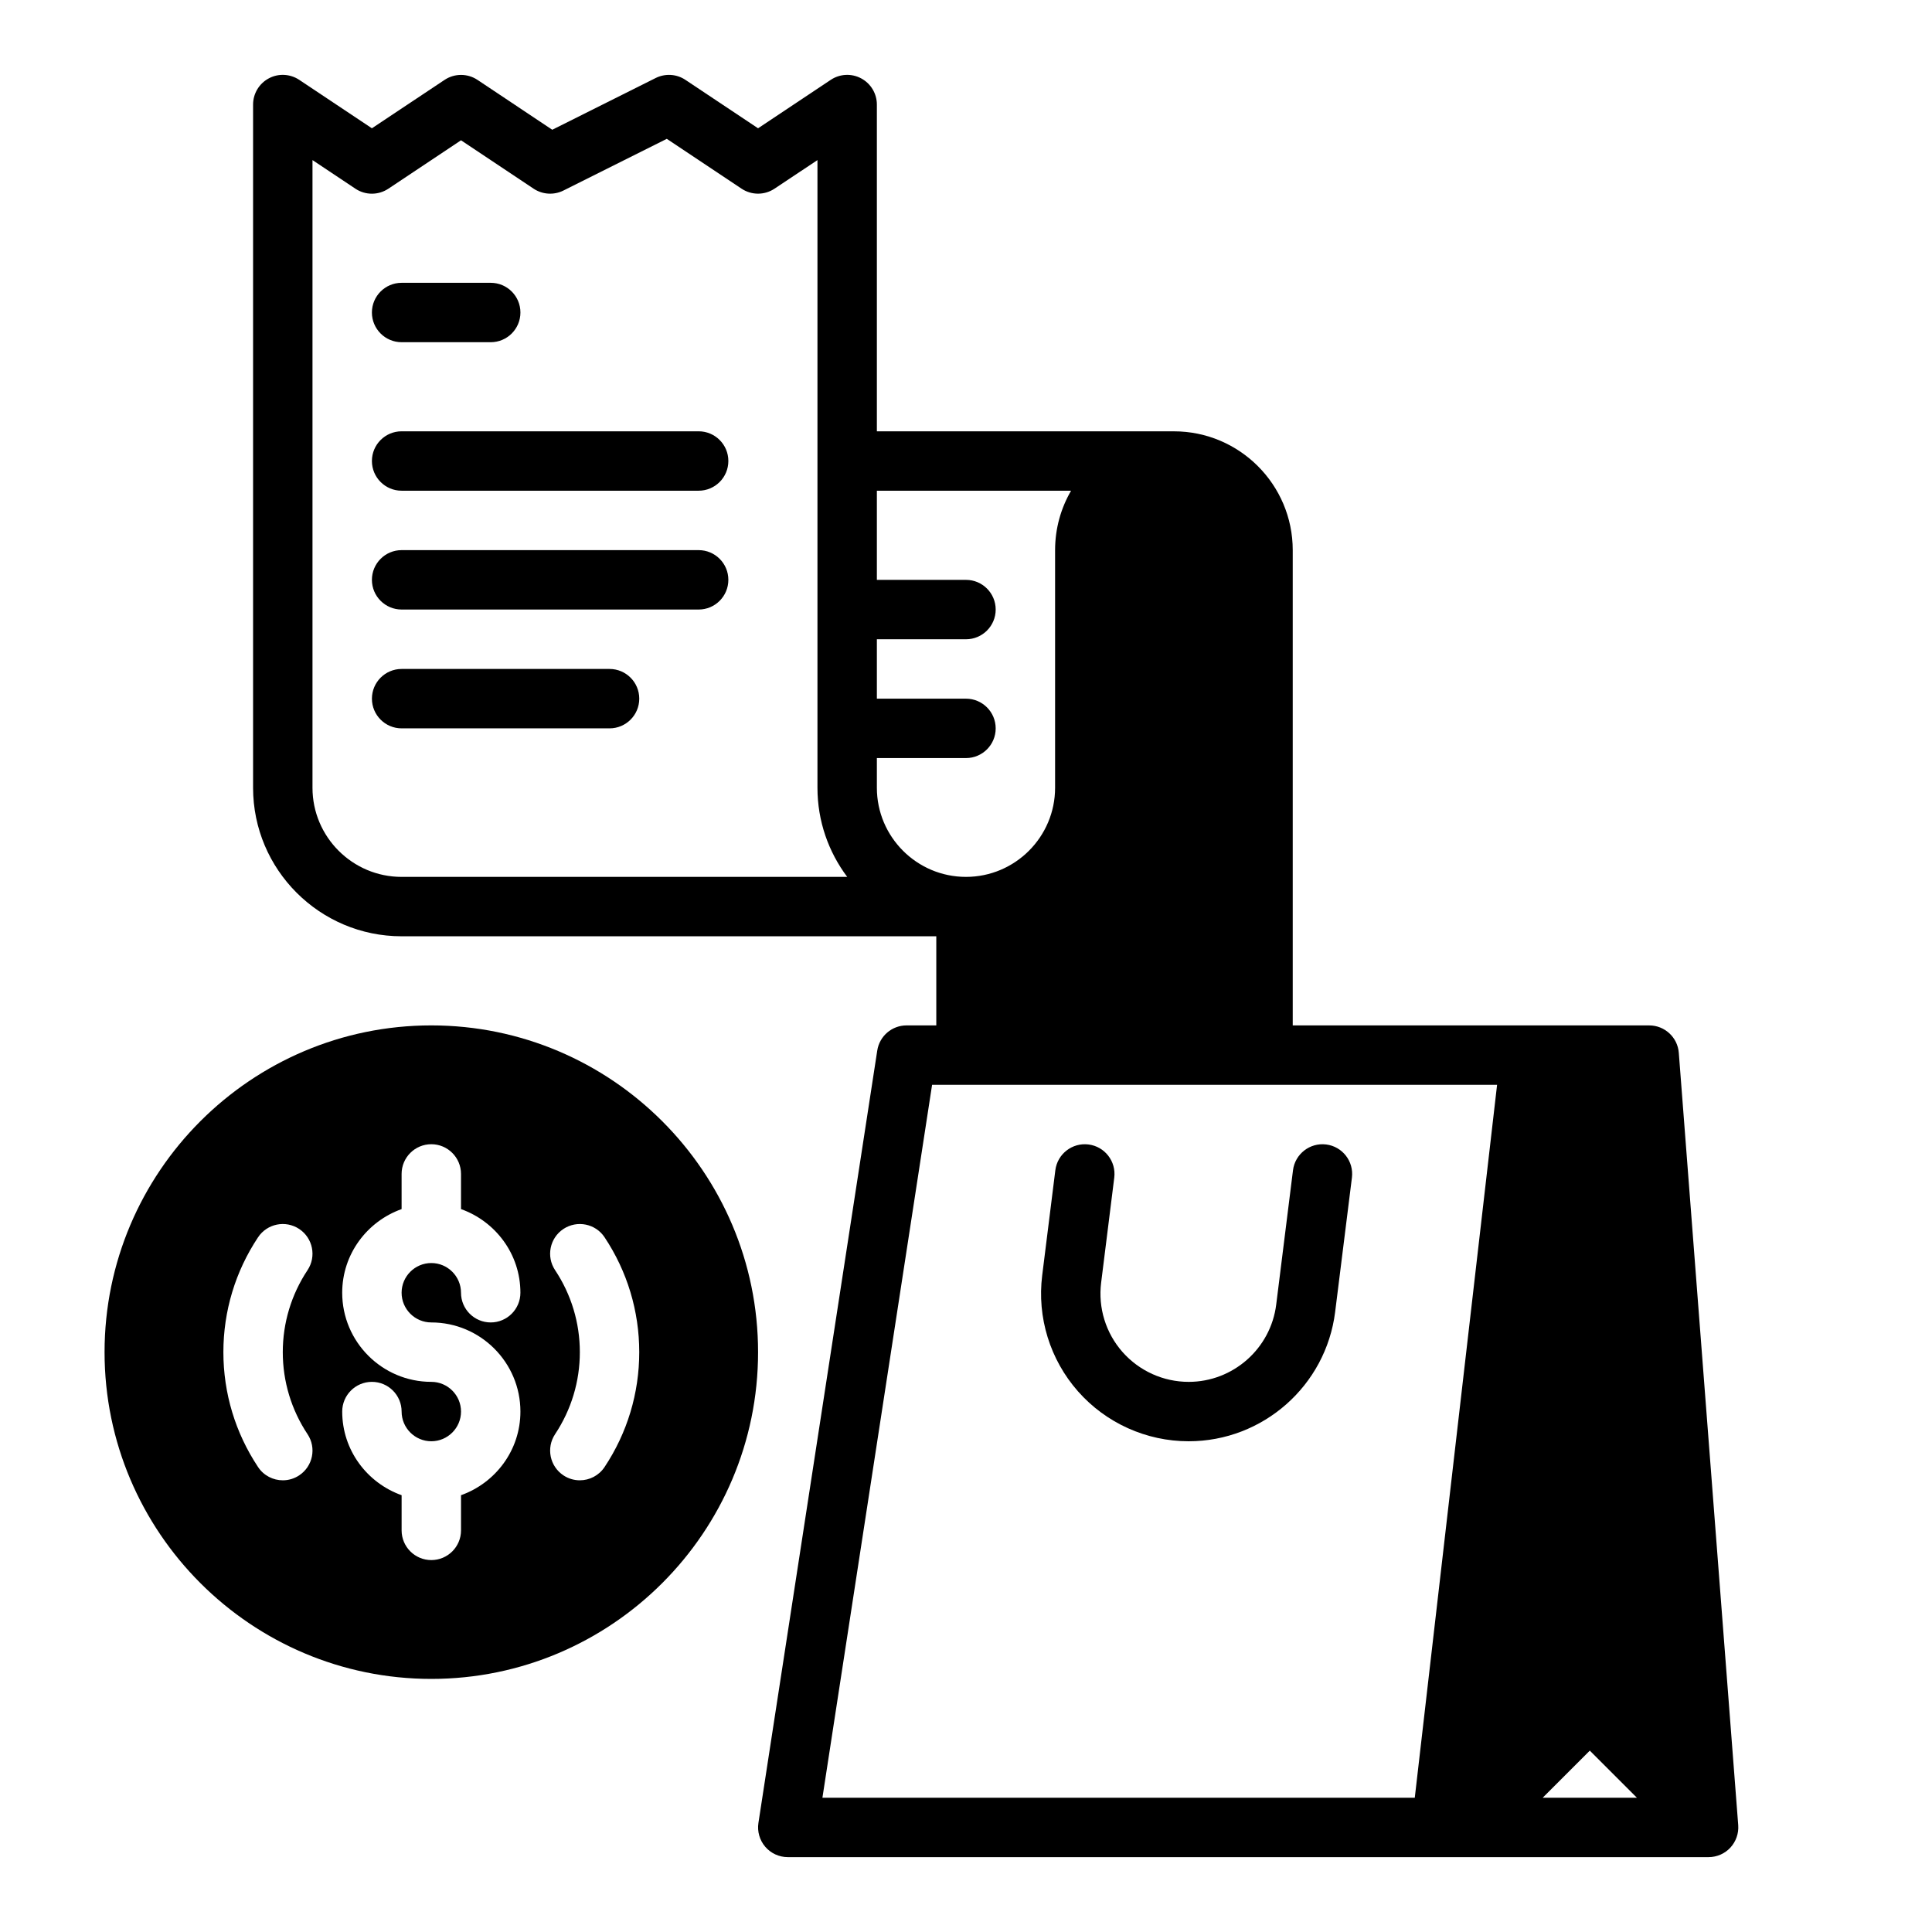
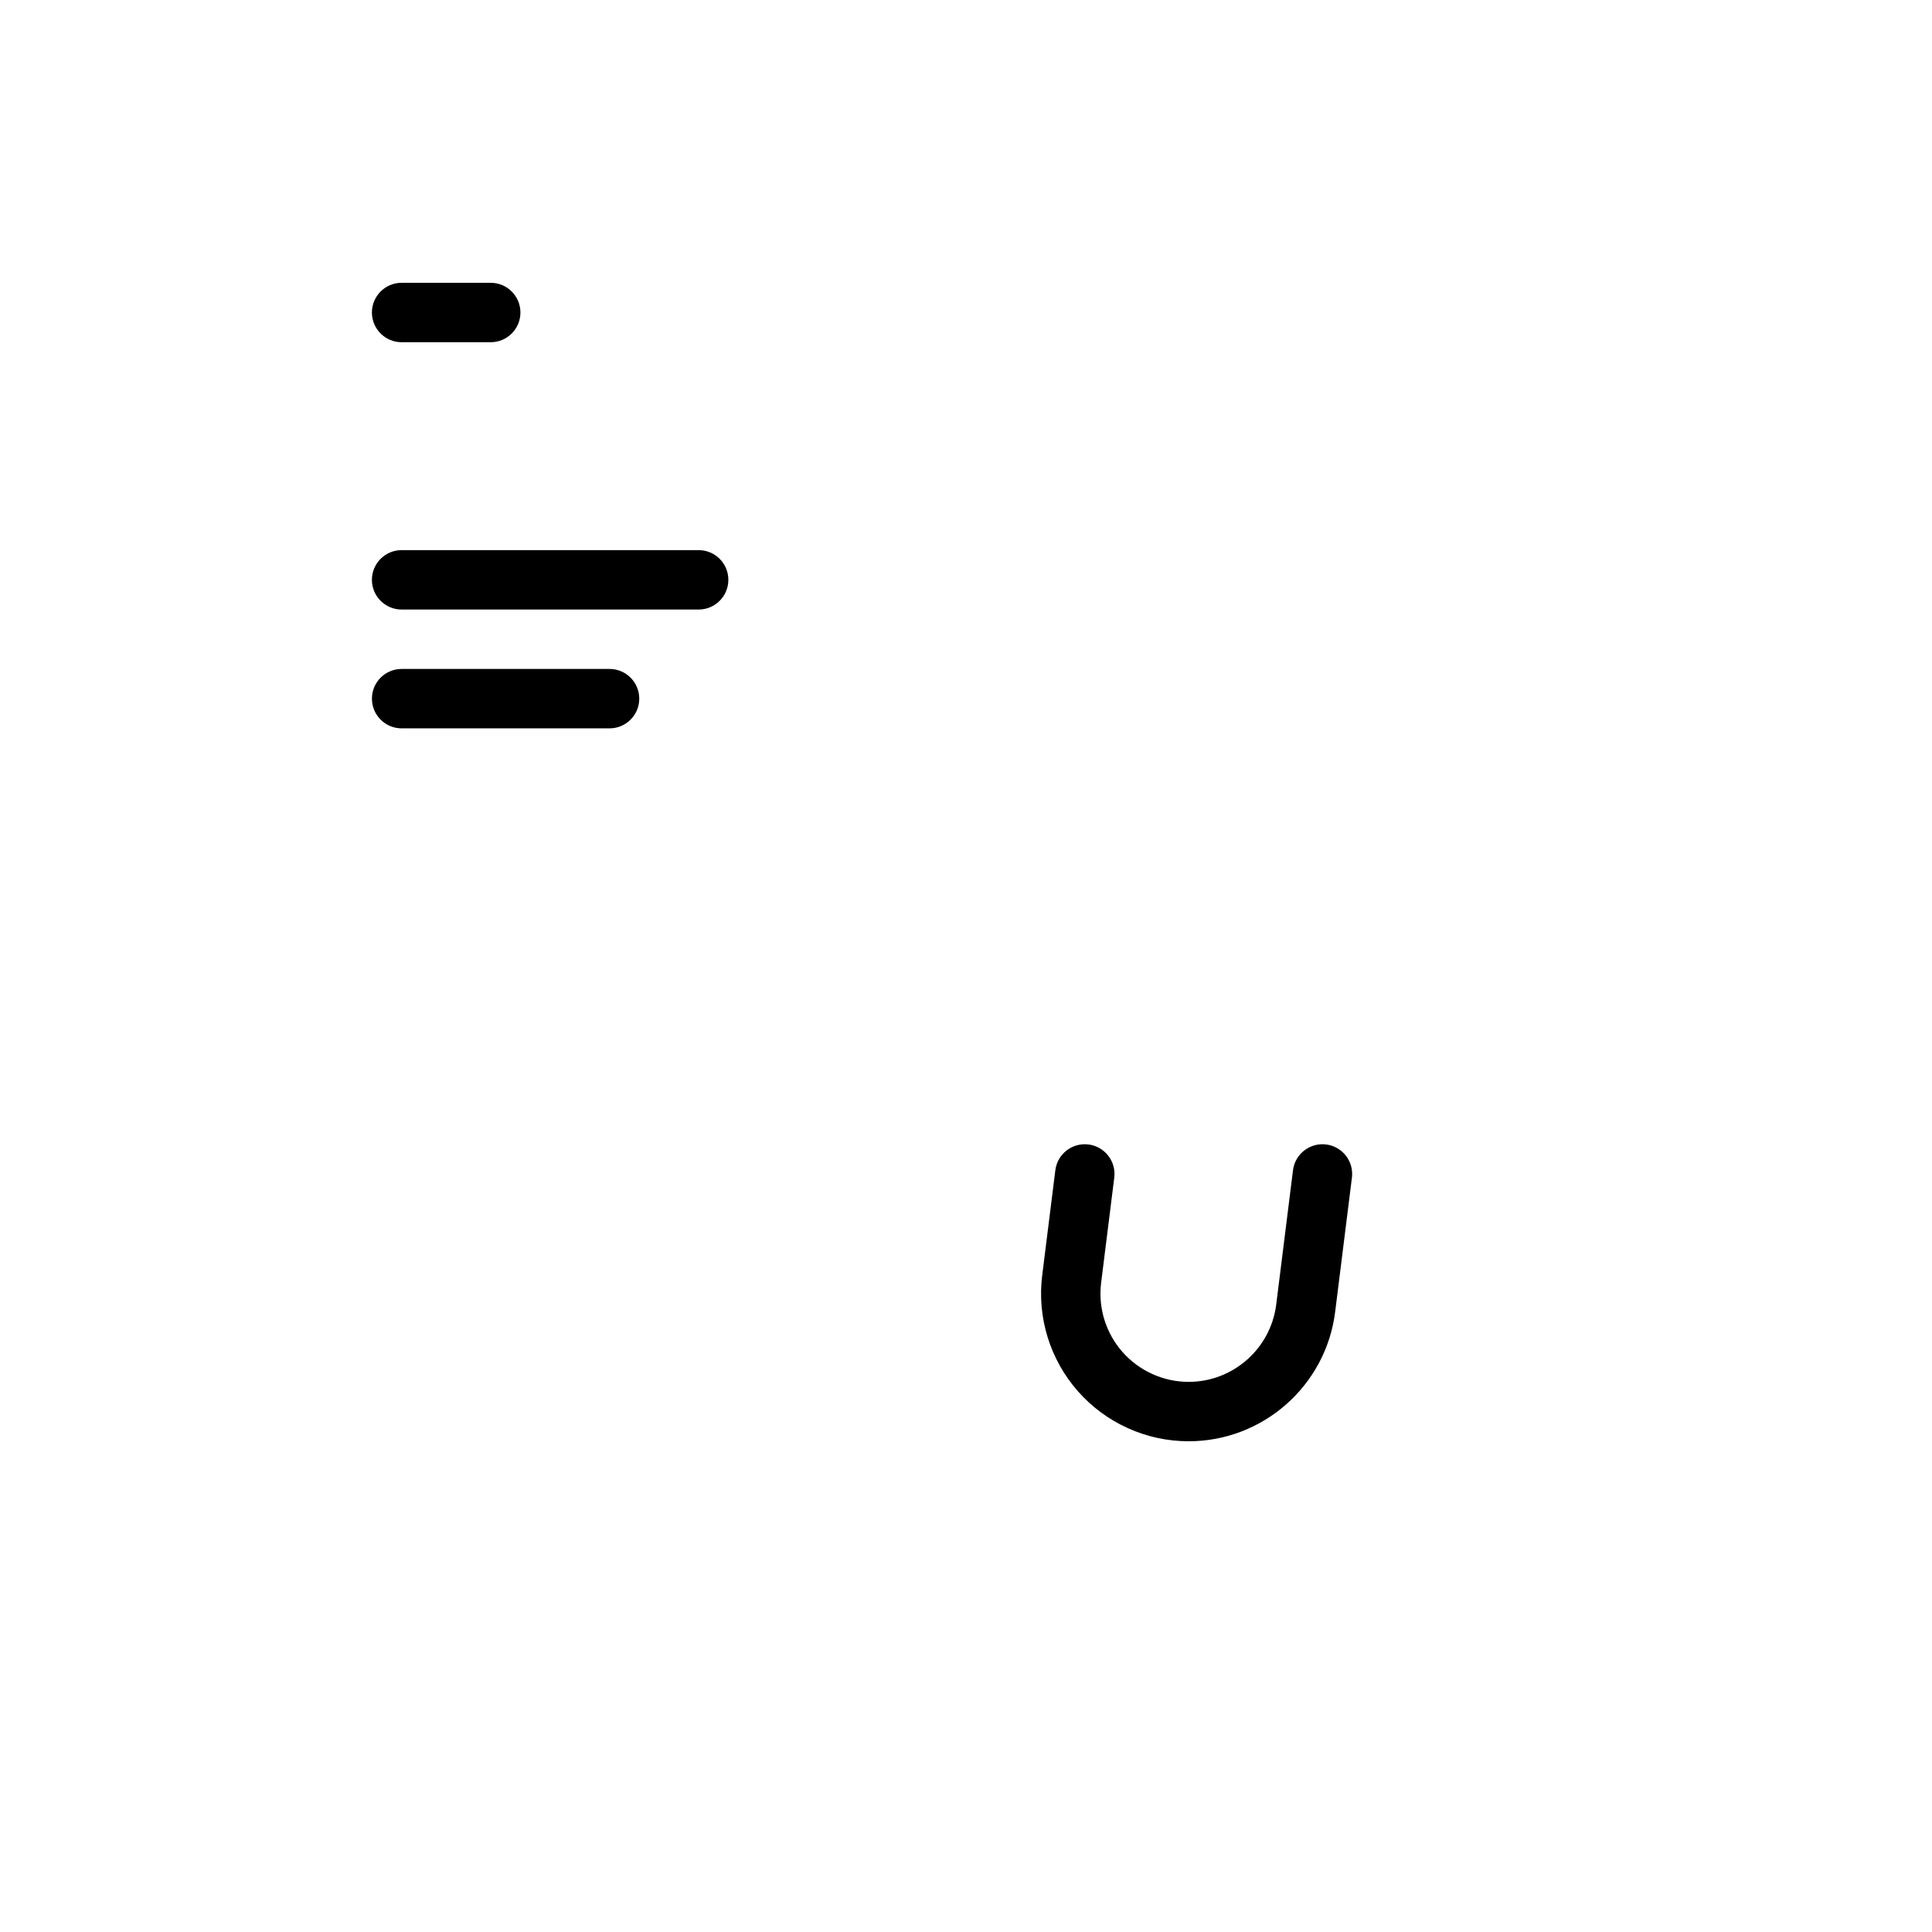
<svg xmlns="http://www.w3.org/2000/svg" fill="#000000" width="800px" height="800px" version="1.1" viewBox="144 144 512 512">
  <g>
    <path d="m250.43 234.69h23.617c4.344 0 7.871-3.527 7.871-7.871s-3.527-7.871-7.871-7.871h-23.617c-4.344 0-7.871 3.527-7.871 7.871s3.527 7.871 7.871 7.871z" />
-     <path d="m329.15 258.3h-78.719c-4.344 0-7.871 3.527-7.871 7.871s3.527 7.871 7.871 7.871h78.719c4.344 0 7.871-3.527 7.871-7.871 0.004-4.344-3.523-7.871-7.871-7.871z" />
    <path d="m329.15 289.79h-78.719c-4.344 0-7.871 3.527-7.871 7.871s3.527 7.871 7.871 7.871h78.719c4.344 0 7.871-3.527 7.871-7.871 0.004-4.344-3.523-7.871-7.871-7.871z" />
    <path d="m305.54 321.28h-55.105c-4.344 0-7.871 3.527-7.871 7.871s3.527 7.871 7.871 7.871h55.105c4.344 0 7.871-3.527 7.871-7.871s-3.527-7.871-7.871-7.871z" />
-     <path d="m588.9 423.01c-0.312-4.102-3.738-7.266-7.848-7.266h-94.465v-125.95c0-17.367-14.121-31.488-31.488-31.488h-78.719v-86.59c0-2.906-1.598-5.574-4.156-6.941-2.559-1.379-5.668-1.219-8.078 0.395l-19.254 12.828-19.246-12.832c-2.348-1.574-5.367-1.746-7.887-0.488l-27.402 13.707-19.812-13.211c-2.644-1.762-6.086-1.762-8.73 0l-19.258 12.824-19.246-12.832c-2.426-1.613-5.535-1.77-8.078-0.395-2.566 1.371-4.164 4.039-4.164 6.945v181.05c0 21.703 17.656 39.359 39.359 39.359h141.7v23.617h-7.871c-3.891 0-7.188 2.832-7.777 6.676l-31.488 204.67c-0.348 2.266 0.316 4.582 1.801 6.32 1.5 1.75 3.68 2.75 5.977 2.75h244.03c2.188 0 4.289-0.914 5.769-2.519 1.488-1.613 2.242-3.769 2.078-5.953zm-338.47-46.625c-13.02 0-23.617-10.598-23.617-23.617v-166.34l11.375 7.582c2.644 1.762 6.086 1.762 8.73 0l19.258-12.832 19.246 12.832c2.348 1.559 5.359 1.746 7.887 0.488l27.402-13.707 19.812 13.211c2.644 1.762 6.086 1.762 8.73 0l11.383-7.574v166.34c0 8.855 2.945 17.035 7.887 23.617zm125.95-23.617v-7.871h23.617c4.344 0 7.871-3.527 7.871-7.871s-3.527-7.871-7.871-7.871h-23.617v-15.742h23.617c4.344 0 7.871-3.527 7.871-7.871s-3.527-7.871-7.871-7.871h-23.617v-23.617h51.461c-2.695 4.633-4.231 10.008-4.231 15.738v62.977c0 13.02-10.598 23.617-23.617 23.617-13.02 0-23.613-10.598-23.613-23.617zm142.55 267.65h-156.98l29.062-188.93h149.73zm33.895 0 12.488-12.484 12.484 12.484z" />
    <path d="m459.01 525.95c19.688 0 36.375-14.73 38.816-34.266l4.449-35.605c0.535-4.312-2.519-8.25-6.832-8.785-4.312-0.535-8.242 2.527-8.785 6.832l-4.449 35.605c-1.465 11.676-11.438 20.477-23.199 20.477-6.707 0-13.082-2.883-17.523-7.902-4.441-5.023-6.504-11.723-5.676-18.367l3.481-27.859c0.535-4.312-2.519-8.25-6.832-8.785-4.32-0.535-8.242 2.527-8.785 6.832l-3.481 27.859c-1.395 11.133 2.07 22.332 9.492 30.742 7.422 8.406 18.105 13.223 29.324 13.223z" />
-     <path d="m258.3 415.74c-47.742 0-86.59 38.848-86.59 86.594 0 47.742 38.848 86.594 86.594 86.594 47.742 0 86.594-38.848 86.594-86.594-0.004-47.746-38.852-86.594-86.598-86.594zm-32.801 108.33c2.41 3.621 1.418 8.508-2.203 10.91-1.34 0.891-2.852 1.316-4.344 1.316-2.551 0-5.055-1.234-6.566-3.519-6.016-9.047-9.188-19.57-9.188-30.441 0-10.871 3.172-21.395 9.188-30.441 2.402-3.621 7.289-4.606 10.91-2.203 3.621 2.41 4.606 7.289 2.203 10.91-4.289 6.461-6.559 13.973-6.559 21.734 0 7.762 2.269 15.27 6.559 21.734zm32.801-29.609c13.02 0 23.617 10.598 23.617 23.617 0 10.25-6.606 18.91-15.742 22.168v9.32c0 4.344-3.527 7.871-7.871 7.871s-7.871-3.527-7.871-7.871v-9.32c-9.141-3.258-15.742-11.918-15.742-22.168 0-4.344 3.527-7.871 7.871-7.871s7.871 3.527 7.871 7.871c0 4.336 3.535 7.871 7.871 7.871 4.336 0 7.871-3.535 7.871-7.871s-3.535-7.871-7.871-7.871c-13.02 0-23.617-10.598-23.617-23.617 0-10.25 6.606-18.91 15.742-22.168v-9.32c0-4.344 3.527-7.871 7.871-7.871s7.871 3.527 7.871 7.871v9.32c9.141 3.258 15.742 11.918 15.742 22.168 0 4.344-3.527 7.871-7.871 7.871s-7.871-3.527-7.871-7.871c0-4.336-3.535-7.871-7.871-7.871-4.336 0-7.871 3.535-7.871 7.871 0 4.34 3.535 7.871 7.871 7.871zm45.918 38.316c-1.512 2.281-4.016 3.519-6.566 3.519-1.496 0-3.008-0.426-4.344-1.316-3.621-2.41-4.606-7.289-2.203-10.91 4.289-6.465 6.559-13.973 6.559-21.734 0-7.762-2.266-15.273-6.559-21.734-2.41-3.621-1.418-8.508 2.203-10.91 3.621-2.394 8.516-1.418 10.91 2.203 6.016 9.043 9.188 19.57 9.188 30.441 0 10.871-3.172 21.395-9.188 30.441z" />
  </g>
</svg>